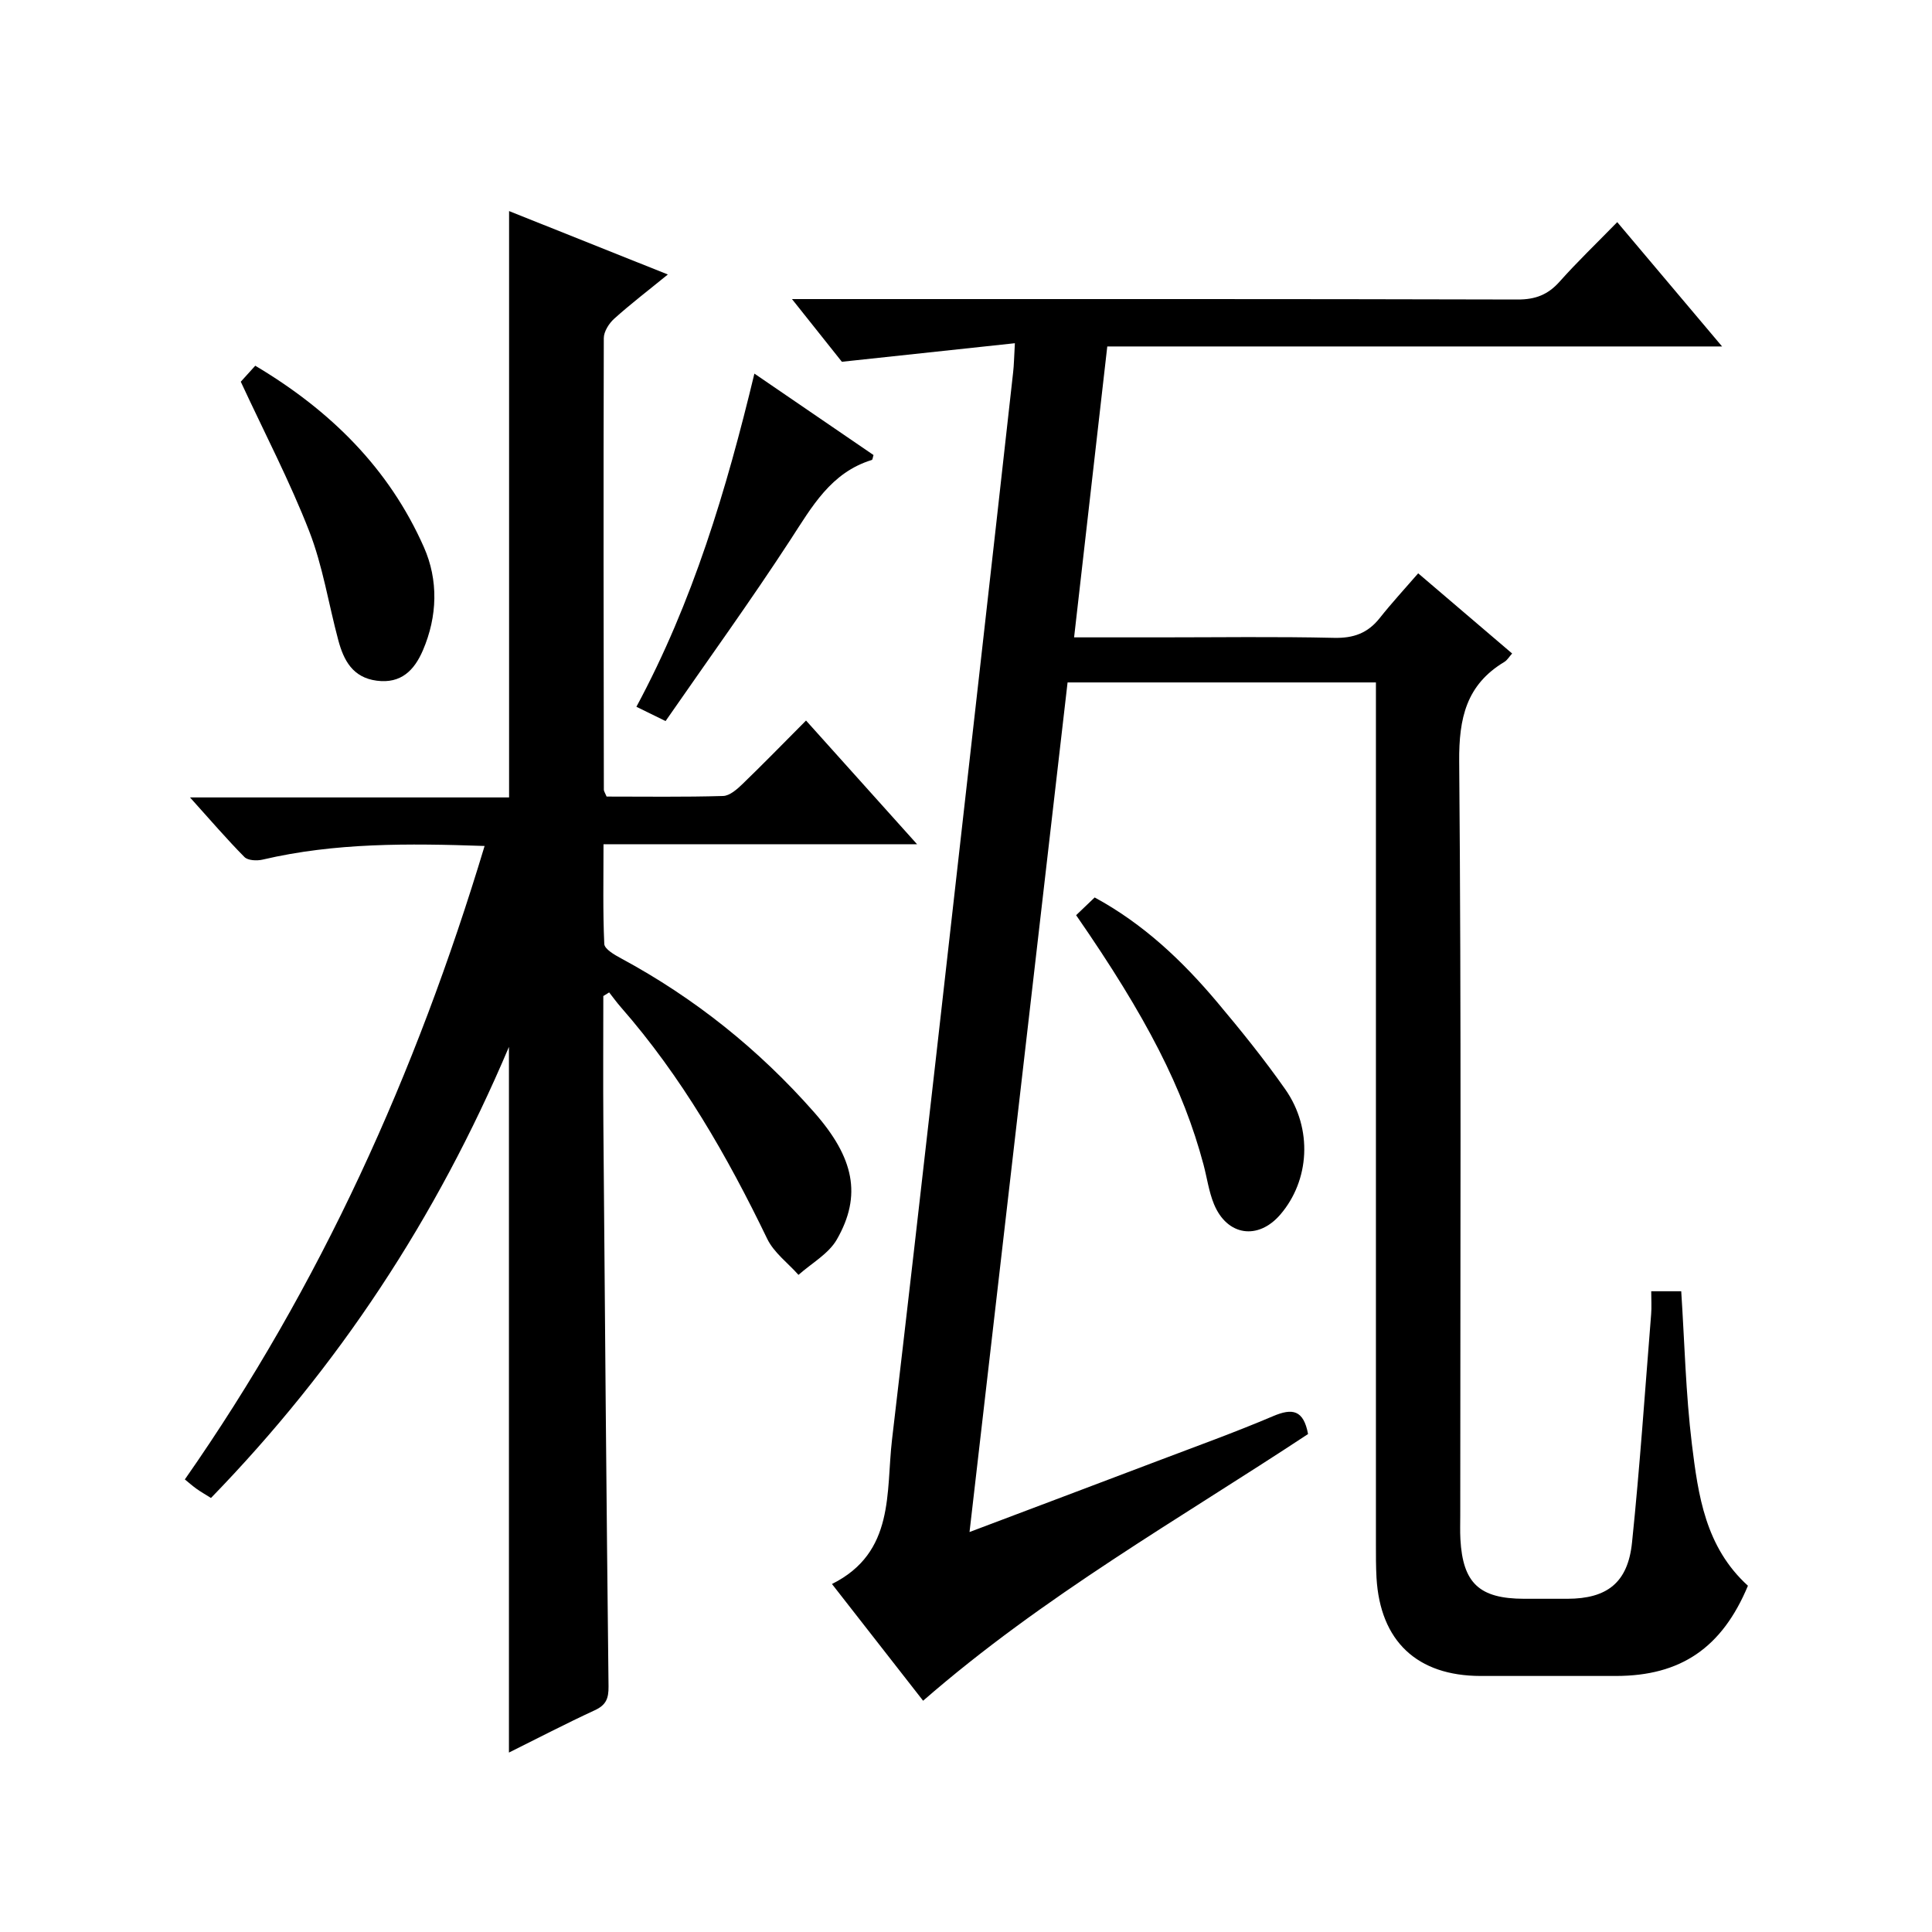
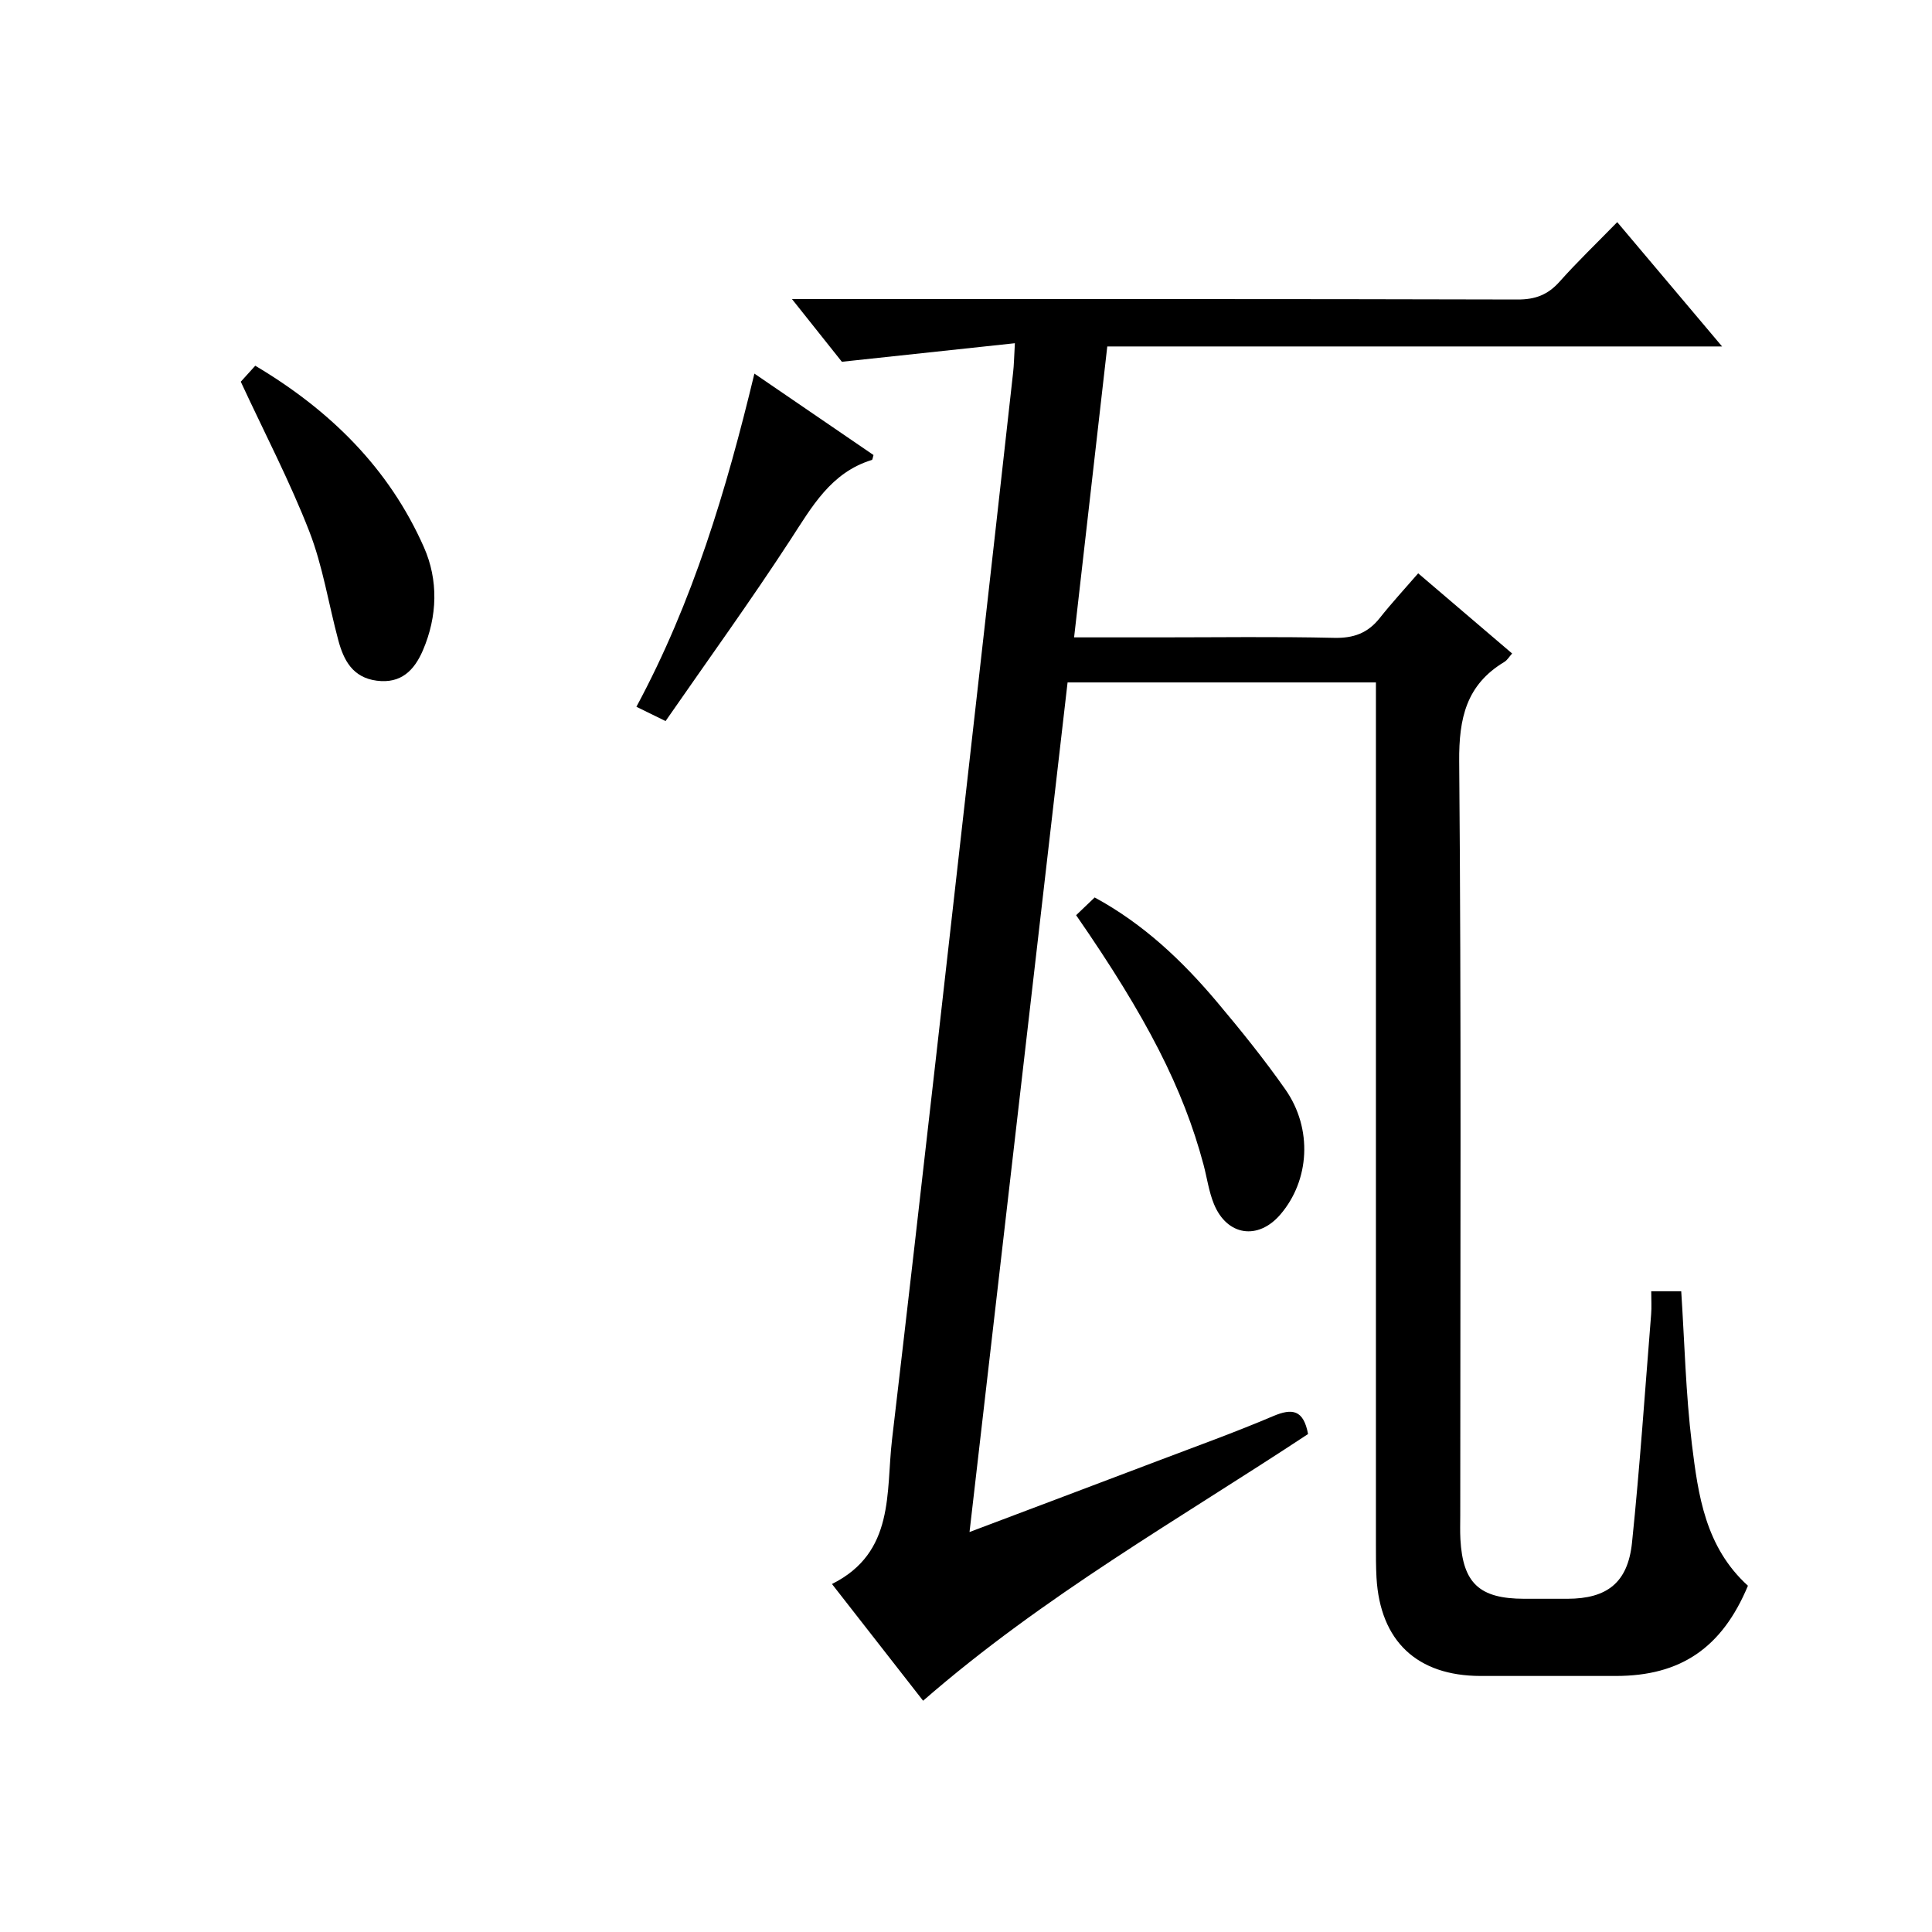
<svg xmlns="http://www.w3.org/2000/svg" version="1.1" id="ZDIC" x="0px" y="0px" viewBox="0 0 400 400" style="enable-background:new 0 0 400 400;" xml:space="preserve">
  <g>
    <path d="M361.89,328.31c-5.37,12.88-13.95,18.68-27.35,18.68c-9.33,0-18.67,0.01-28.01,0c-13.15-0.02-20.78-7.21-21.54-20.34   c-0.13-2.33-0.12-4.67-0.12-7c-0.01-57.35,0-114.71,0-172.06c0-1.98,0-3.95,0-6.3c-21.39,0-42.44,0-63.84,0   c-6.75,58.48-13.48,116.83-20.3,175.9c13.42-5.07,26.16-9.86,38.88-14.69c8.01-3.04,16.09-5.95,23.97-9.3   c3.95-1.68,6.3-1.35,7.24,3.7c-26.61,17.58-54.77,33.49-79.7,55.22c-6.14-7.86-12.29-15.75-18.87-24.17   c13.09-6.53,11.15-19.03,12.44-29.95c6.18-52.6,12.04-105.24,18-157.87c2.38-21.02,4.73-42.04,7.07-63.06   c0.17-1.48,0.19-2.98,0.36-6.01c-11.88,1.27-23.38,2.51-35.82,3.84c-2.7-3.39-6.17-7.76-10.33-12.98c2.73,0,4.48,0,6.22,0   c48.01,0,96.02-0.04,144.03,0.09c3.67,0.01,6.26-0.99,8.67-3.69c3.64-4.09,7.61-7.89,11.94-12.33c7.27,8.62,14.17,16.8,21.71,25.74   c-42.85,0-84.74,0-127.29,0c-2.3,20.14-4.55,39.89-6.87,60.23c6.22,0,12.01,0,17.8,0c12,0,24.01-0.18,36,0.1   c4.05,0.1,7-0.97,9.48-4.1c2.47-3.12,5.18-6.05,7.96-9.26c7.06,6.03,13.12,11.2,19.45,16.6c-0.61,0.67-1.01,1.39-1.62,1.75   c-7.87,4.73-9.41,11.64-9.34,20.57c0.45,52.01,0.22,104.04,0.22,156.05c0,1.67-0.06,3.34,0.03,5c0.5,9.12,3.93,12.32,13.18,12.34   c3,0,6,0.01,9,0c8.17-0.02,12.49-3.32,13.35-11.62c1.63-15.73,2.69-31.51,3.96-47.27c0.12-1.47,0.02-2.95,0.02-4.78   c2.23,0,4.13,0,6.21,0c0.69,10.53,0.93,21.17,2.21,31.68C351.59,309.53,353.05,320.28,361.89,328.31z" />
-     <path d="M124.91,206.22c0,8.82-0.06,17.65,0.01,26.47c0.31,38.82,0.63,77.65,1.07,116.47c0.03,2.5-0.52,3.86-2.85,4.93   c-5.97,2.76-11.82,5.8-17.77,8.76c0-48.49,0-96.61,0-146.1c-15.08,35.61-35.41,66.32-61.69,93.39c-1.11-0.7-2.08-1.25-2.98-1.89   c-0.79-0.56-1.52-1.21-2.43-1.95c28.1-40.2,47.9-84.13,62.06-131.15c-15.79-0.55-30.96-0.69-45.94,2.82   c-1.19,0.28-3.06,0.2-3.78-0.53c-3.69-3.73-7.11-7.72-11.27-12.34c22.63,0,44.2,0,66.06,0c0-40.55,0-80.73,0-121.4   c10.73,4.29,21.37,8.53,32.87,13.13c-4.12,3.36-7.74,6.12-11.11,9.16c-1.08,0.97-2.15,2.66-2.15,4.02   c-0.09,31.17-0.04,62.33,0.01,93.5c0,0.29,0.23,0.59,0.57,1.41c7.9,0,16.02,0.12,24.12-0.12c1.38-0.04,2.9-1.4,4.03-2.49   c4.3-4.15,8.47-8.44,13.14-13.13c7.6,8.47,14.97,16.67,22.99,25.61c-22.07,0-43.14,0-64.92,0c0,7.15-0.15,13.91,0.16,20.65   c0.05,1.05,2.11,2.25,3.46,2.97c15.26,8.23,28.56,18.89,40,31.89c8.25,9.38,9.93,17.18,4.69,26.32c-1.71,2.98-5.24,4.92-7.94,7.33   c-2.2-2.47-5.1-4.61-6.48-7.47c-8.29-17.17-17.7-33.57-30.32-47.98c-0.85-0.97-1.6-2.02-2.4-3.03   C125.72,205.72,125.32,205.97,124.91,206.22z" />
    <path d="M222.8,189.48c1.36-1.3,2.55-2.44,3.84-3.67c10.09,5.47,18.14,13.1,25.34,21.65c4.92,5.85,9.74,11.82,14.13,18.08   c5.71,8.15,5.05,18.86-1.05,25.94c-4.6,5.33-11.01,4.4-13.72-2.18c-1.06-2.58-1.44-5.44-2.16-8.16   C245,225.45,237.45,210.64,222.8,189.48z" />
    <path d="M49.85,79.03c0.64-0.71,1.74-1.92,3-3.31c15.6,9.28,27.71,21.29,34.91,37.56c3.02,6.81,2.83,14.31-0.21,21.38   c-1.77,4.1-4.5,6.93-9.55,6.27c-4.97-0.65-6.84-4.2-7.96-8.38c-2.02-7.53-3.21-15.36-6.02-22.57   C60.01,99.68,54.86,89.82,49.85,79.03z" />
    <path d="M156.19,77.35c8.59,5.87,16.64,11.38,24.66,16.86c-0.15,0.46-0.18,0.97-0.35,1.02c-8.49,2.61-12.39,9.68-16.86,16.54   c-8.24,12.65-17.09,24.89-25.84,37.52c-2.46-1.2-4.14-2.03-6.04-2.96C143.45,124.62,150.38,101.48,156.19,77.35z" />
  </g>
</svg>